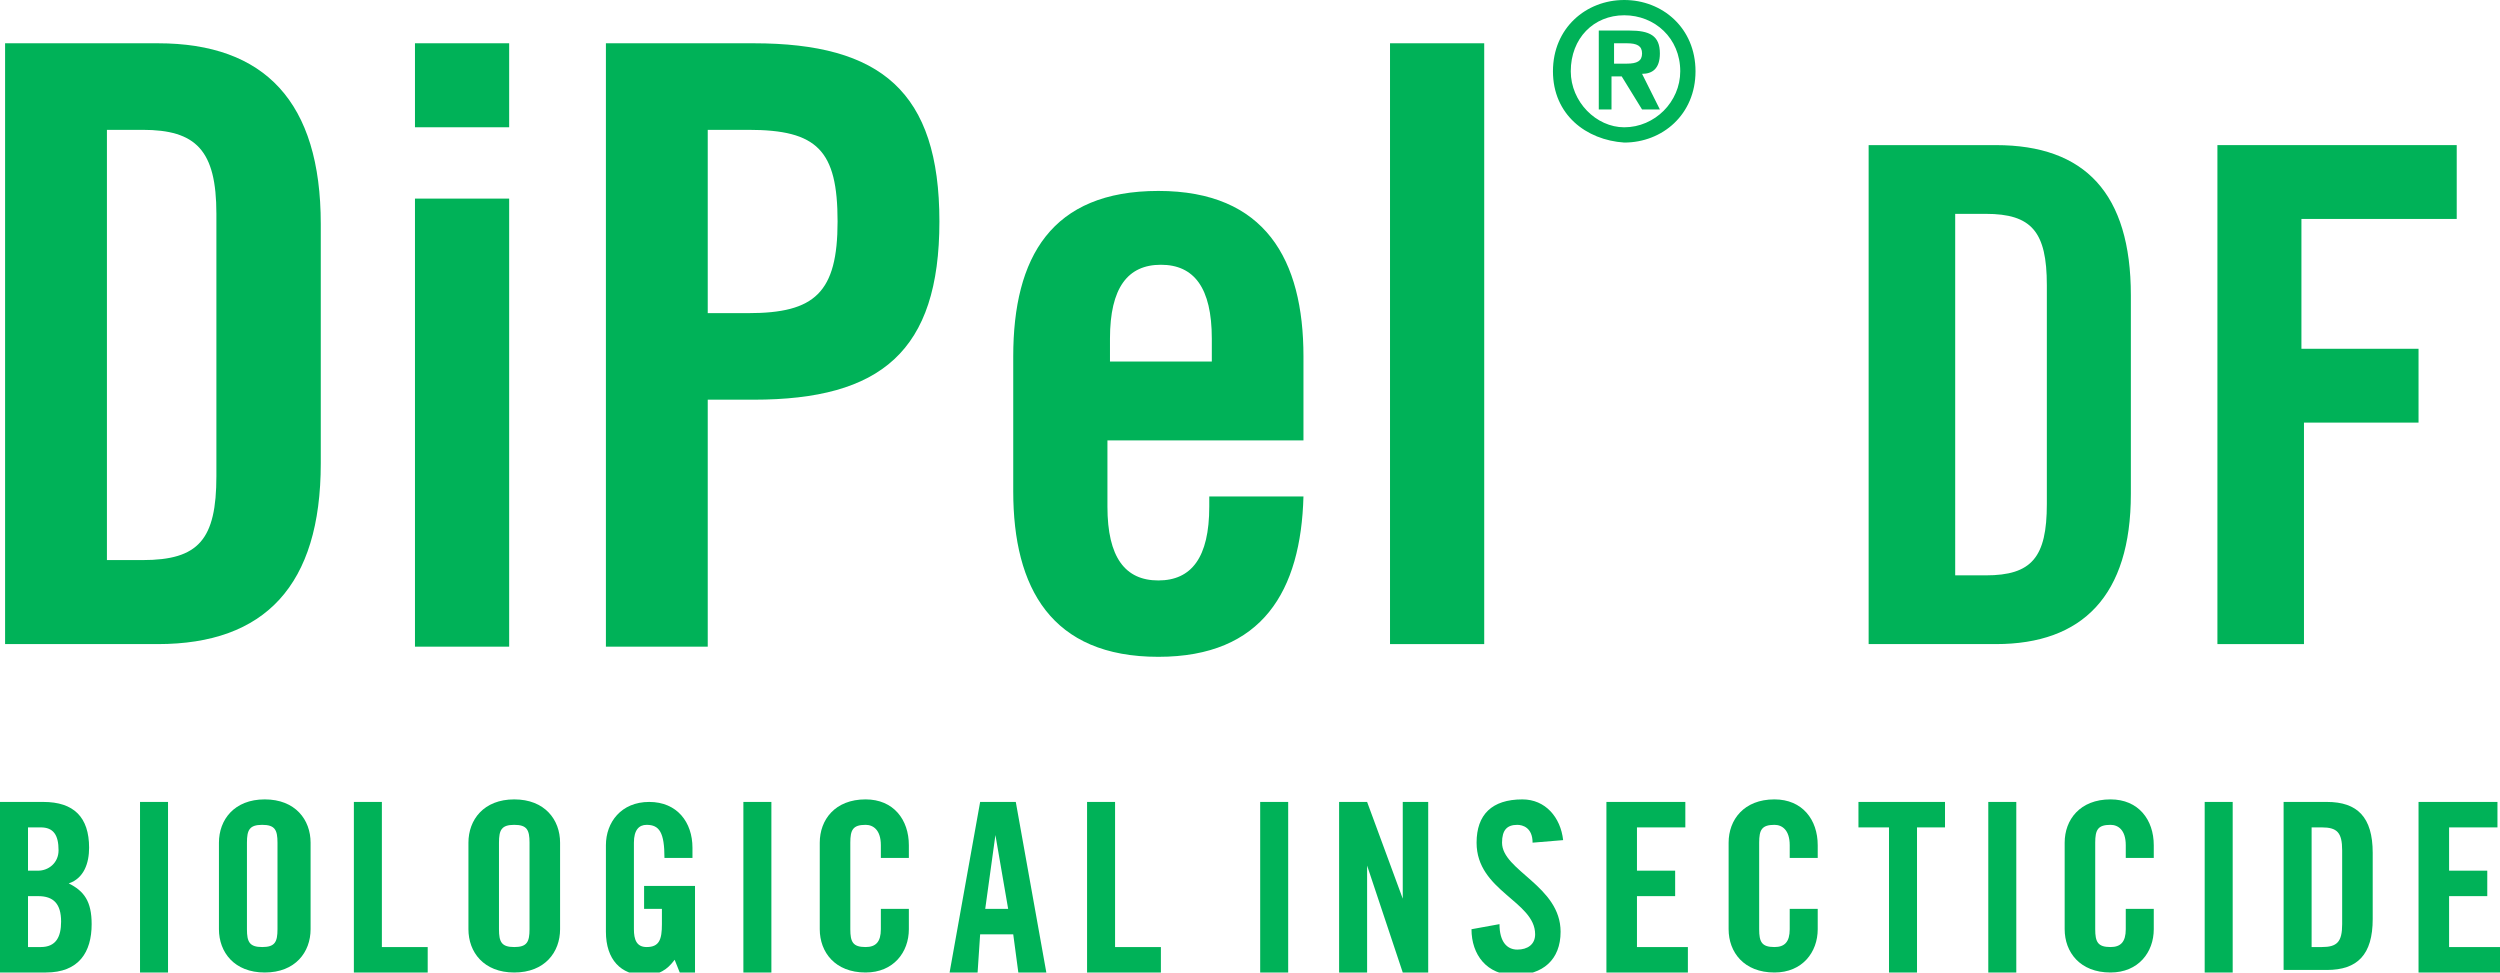
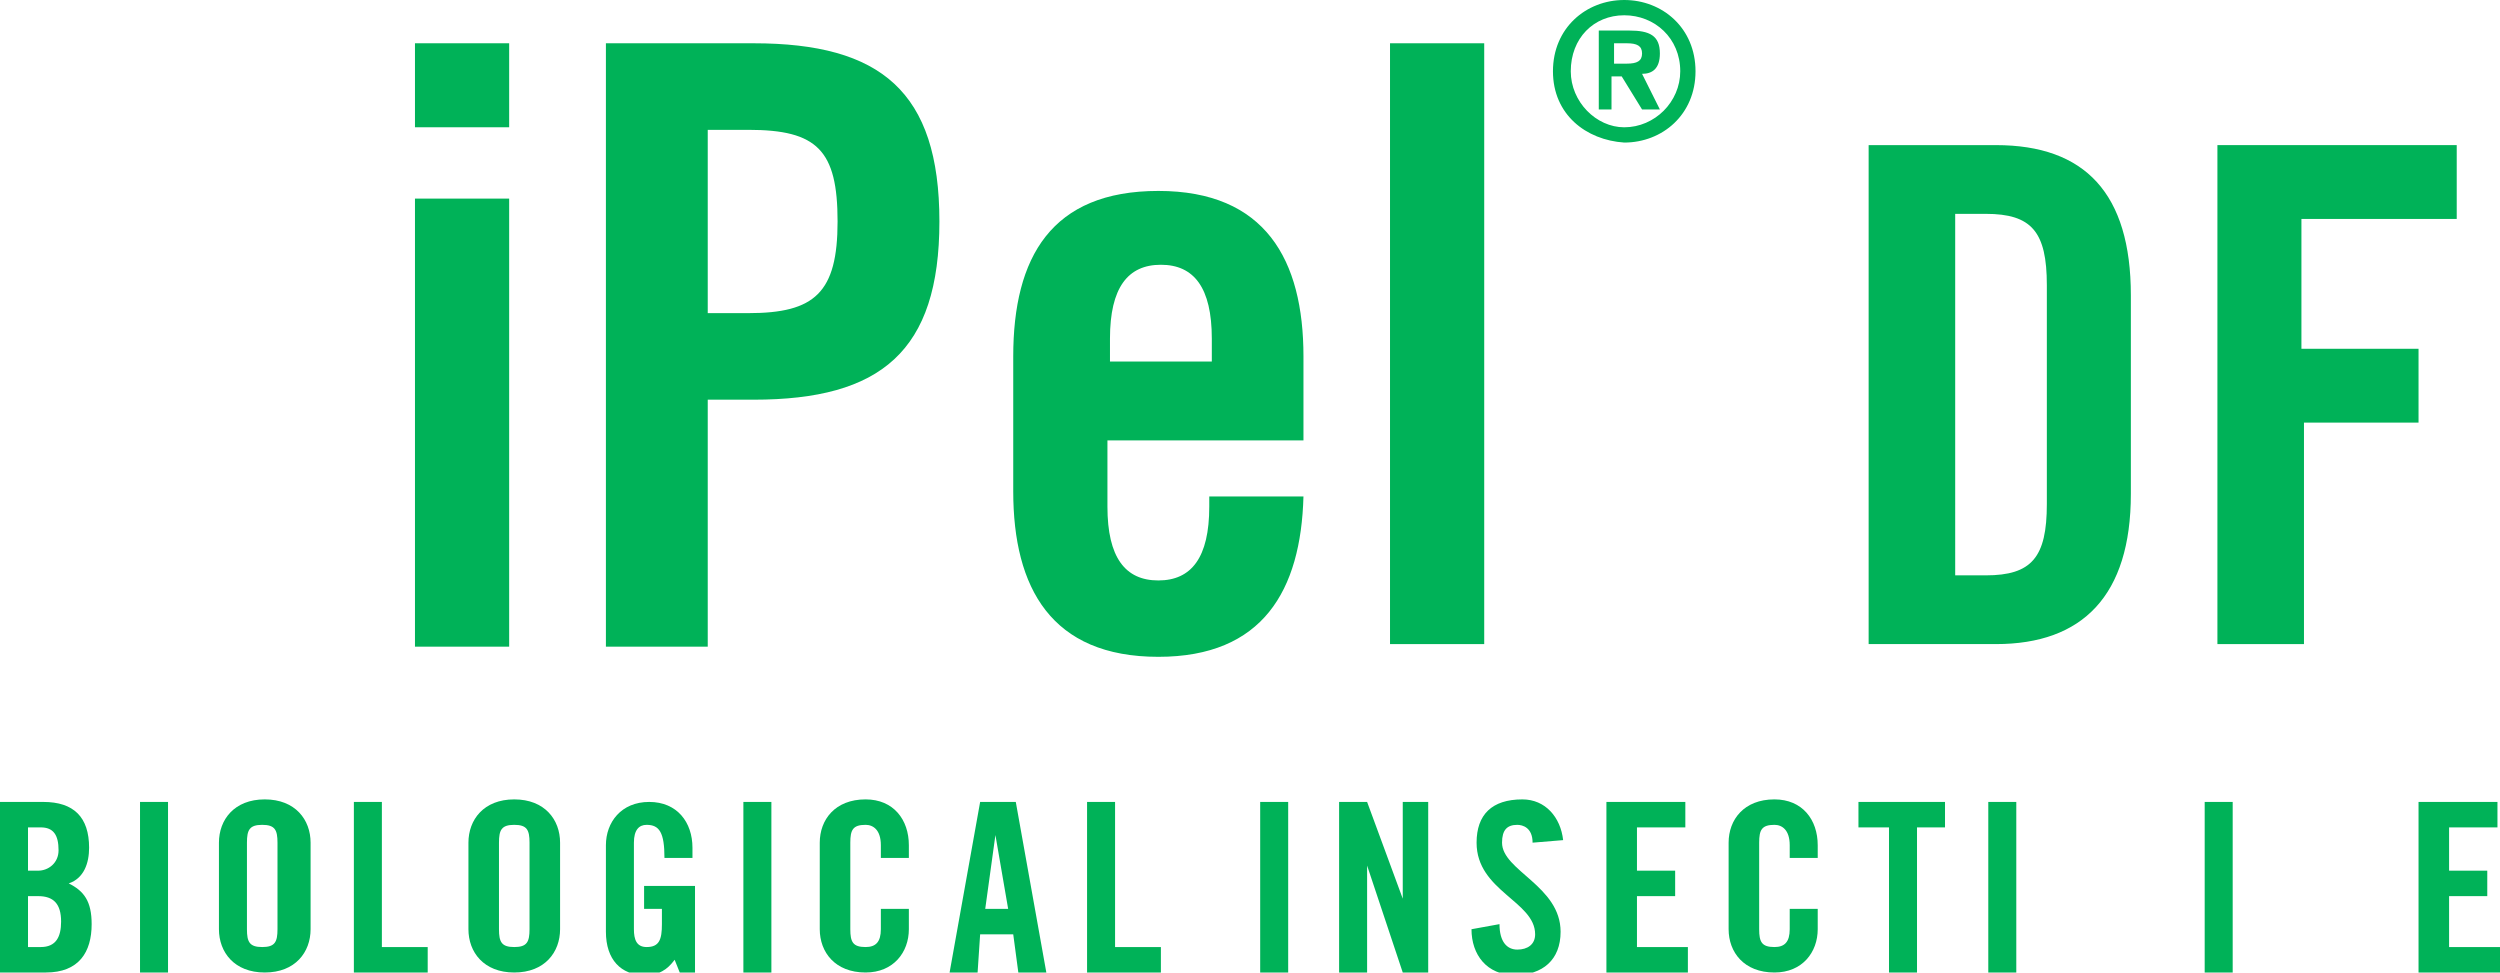
<svg xmlns="http://www.w3.org/2000/svg" version="1.1" id="Layer_1" x="0px" y="0px" viewBox="0 0 98.2 38.2" style="enable-background:new 0 0 98.2 38.2;" xml:space="preserve">
  <style type="text/css">
	.Arched_x0020_Green{fill:url(#SVGID_1_);stroke:#FFFFFF;stroke-width:0.25;stroke-miterlimit:1;}
	.st0{fill:#00B258;}
</style>
  <linearGradient id="SVGID_1_" gradientUnits="userSpaceOnUse" x1="-143.001" y1="377.17" x2="-142.294" y2="376.463">
    <stop offset="0" style="stop-color:#20AC4B" />
    <stop offset="0.983" style="stop-color:#19361A" />
  </linearGradient>
  <g>
    <g>
      <path class="st0" d="M0,31.5h1.7c1.2,0,1.8,0.6,1.8,1.8c0,0.6-0.2,1.2-0.8,1.4c0.6,0.3,0.9,0.7,0.9,1.6c0,1.1-0.5,1.9-1.8,1.9H0    V31.5z M1.1,34.2h0.4c0.4,0,0.8-0.3,0.8-0.8c0-0.6-0.2-0.9-0.7-0.9H1.1V34.2z M1.1,37.2h0.5c0.6,0,0.8-0.4,0.8-1    c0-0.7-0.3-1-0.9-1H1.1V37.2z" />
      <path class="st0" d="M5.5,38.2v-6.7h1.1v6.7H5.5z" />
      <path class="st0" d="M8.6,33.1c0-0.9,0.6-1.7,1.8-1.7c1.2,0,1.8,0.8,1.8,1.7v3.4c0,0.9-0.6,1.7-1.8,1.7c-1.2,0-1.8-0.8-1.8-1.7    V33.1z M9.7,36.5c0,0.5,0.1,0.7,0.6,0.7c0.5,0,0.6-0.2,0.6-0.7v-3.4c0-0.5-0.1-0.7-0.6-0.7c-0.5,0-0.6,0.2-0.6,0.7V36.5z" />
      <path class="st0" d="M13.9,38.2v-6.7H15v5.7h1.8v1H13.9z" />
      <path class="st0" d="M18.4,33.1c0-0.9,0.6-1.7,1.8-1.7c1.2,0,1.8,0.8,1.8,1.7v3.4c0,0.9-0.6,1.7-1.8,1.7c-1.2,0-1.8-0.8-1.8-1.7    V33.1z M19.6,36.5c0,0.5,0.1,0.7,0.6,0.7c0.5,0,0.6-0.2,0.6-0.7v-3.4c0-0.5-0.1-0.7-0.6-0.7c-0.5,0-0.6,0.2-0.6,0.7V36.5z" />
      <path class="st0" d="M25.4,34.8h1.9v3.4h-0.6l-0.2-0.5c-0.3,0.4-0.6,0.6-1.2,0.6c-0.9,0-1.5-0.6-1.5-1.7v-3.4    c0-0.9,0.6-1.7,1.7-1.7c1.1,0,1.7,0.8,1.7,1.8v0.4h-1.1c0-1-0.2-1.3-0.7-1.3c-0.3,0-0.5,0.2-0.5,0.7v3.4c0,0.4,0.1,0.7,0.5,0.7    c0.5,0,0.6-0.3,0.6-0.9v-0.6h-0.7V34.8z" />
      <path class="st0" d="M29.2,38.2v-6.7h1.1v6.7H29.2z" />
      <path class="st0" d="M34.6,33.7v-0.5c0-0.6-0.3-0.8-0.6-0.8c-0.5,0-0.6,0.2-0.6,0.7v3.4c0,0.5,0.1,0.7,0.6,0.7    c0.4,0,0.6-0.2,0.6-0.7v-0.8h1.1v0.8c0,0.9-0.6,1.7-1.7,1.7c-1.2,0-1.8-0.8-1.8-1.7v-3.4c0-0.9,0.6-1.7,1.8-1.7    c1.1,0,1.7,0.8,1.7,1.8v0.5H34.6z" />
      <path class="st0" d="M38.4,38.2h-1.1l1.2-6.7h1.4l1.2,6.7H40l-0.2-1.5h-1.3L38.4,38.2z M38.7,35.7h0.9l-0.5-2.9h0L38.7,35.7z" />
      <path class="st0" d="M42.7,38.2v-6.7h1.1v5.7h1.8v1H42.7z" />
      <path class="st0" d="M49.5,38.2v-6.7h1.1v6.7H49.5z" />
      <path class="st0" d="M52.6,38.2v-6.7h1.1l1.4,3.8h0v-3.8h1v6.7h-1L53.7,34h0v4.2H52.6z" />
      <path class="st0" d="M60.2,33.1c0-0.6-0.4-0.7-0.6-0.7c-0.4,0-0.6,0.2-0.6,0.7c0,1.1,2.3,1.7,2.3,3.5c0,1.1-0.7,1.7-1.8,1.7    c-1.1,0-1.7-0.8-1.7-1.8l1.1-0.2c0,0.7,0.3,1,0.7,1c0.4,0,0.7-0.2,0.7-0.6c0-1.3-2.3-1.7-2.3-3.6c0-1.1,0.6-1.7,1.8-1.7    c0.9,0,1.5,0.7,1.6,1.6L60.2,33.1z" />
      <path class="st0" d="M63.1,38.2v-6.7h3.1v1h-1.9v1.7h1.5v1h-1.5v2h2v1H63.1z" />
      <path class="st0" d="M70.3,33.7v-0.5c0-0.6-0.3-0.8-0.6-0.8c-0.5,0-0.6,0.2-0.6,0.7v3.4c0,0.5,0.1,0.7,0.6,0.7    c0.4,0,0.6-0.2,0.6-0.7v-0.8h1.1v0.8c0,0.9-0.6,1.7-1.7,1.7c-1.2,0-1.8-0.8-1.8-1.7v-3.4c0-0.9,0.6-1.7,1.8-1.7    c1.1,0,1.7,0.8,1.7,1.8v0.5H70.3z" />
      <path class="st0" d="M74.1,32.5H73v-1h3.4v1h-1.1v5.7h-1.1V32.5z" />
      <path class="st0" d="M78.1,38.2v-6.7h1.1v6.7H78.1z" />
-       <path class="st0" d="M83.5,33.7v-0.5c0-0.6-0.3-0.8-0.6-0.8c-0.5,0-0.6,0.2-0.6,0.7v3.4c0,0.5,0.1,0.7,0.6,0.7    c0.4,0,0.6-0.2,0.6-0.7v-0.8h1.1v0.8c0,0.9-0.6,1.7-1.7,1.7c-1.2,0-1.8-0.8-1.8-1.7v-3.4c0-0.9,0.6-1.7,1.8-1.7    c1.1,0,1.7,0.8,1.7,1.8v0.5H83.5z" />
      <path class="st0" d="M86.6,38.2v-6.7h1.1v6.7H86.6z" />
-       <path class="st0" d="M89.7,31.5h1.7c1.2,0,1.8,0.6,1.8,2v2.6c0,1.4-0.6,2-1.8,2h-1.7V31.5z M90.8,37.2h0.4c0.6,0,0.8-0.2,0.8-0.9    v-2.9c0-0.7-0.2-0.9-0.8-0.9h-0.4V37.2z" />
      <path class="st0" d="M95,38.2v-6.7h3.1v1h-1.9v1.7h1.5v1h-1.5v2h2v1H95z" />
    </g>
    <g>
-       <path class="st0" d="M0.2,1.7h6c4.2,0,6.4,2.3,6.4,7.1v9.4c0,4.8-2.2,7.1-6.4,7.1h-6V1.7z M4.2,22h1.4c2.2,0,2.9-0.8,2.9-3.3V8.4    c0-2.5-0.8-3.3-2.9-3.3H4.2V22z" />
      <path class="st0" d="M16.3,5.1V1.7H20v3.3H16.3z M16.3,25.4V7.8H20v17.6H16.3z" />
      <path class="st0" d="M23.8,25.4V1.7h5.8c5,0,7.3,1.9,7.3,7s-2.3,7-7.3,7h-1.8v9.7H23.8z M27.8,12.3h1.6c2.6,0,3.5-0.8,3.5-3.6    c0-2.8-0.8-3.6-3.5-3.6h-1.6V12.3z" />
      <path class="st0" d="M51.2,17.3h-7.7v2.6c0,2,0.7,2.9,2,2.9s2-0.9,2-2.9v-0.4h3.7c-0.1,3.7-1.6,6.3-5.7,6.3    c-4.2,0-5.7-2.7-5.7-6.5V14c0-3.9,1.5-6.5,5.7-6.5s5.7,2.7,5.7,6.5V17.3z M47.6,14.2v-0.9c0-2-0.7-2.9-2-2.9s-2,0.9-2,2.9v0.9    H47.6z" />
      <path class="st0" d="M54.6,25.4V1.7h3.7v23.6H54.6z" />
    </g>
    <g>
      <path class="st0" d="M61,2.8C61,1.1,62.3,0,63.8,0c1.5,0,2.8,1.1,2.8,2.8c0,1.7-1.3,2.8-2.8,2.8C62.3,5.5,61,4.5,61,2.8z     M63.8,0.6c-1.2,0-2.1,0.9-2.1,2.2C61.7,4,62.7,5,63.8,5C65,5,66,4,66,2.8C66,1.5,65,0.6,63.8,0.6z M63.4,4.3h-0.6V1.2h1.2    c0.8,0,1.2,0.2,1.2,0.9c0,0.6-0.3,0.8-0.7,0.8l0.7,1.4h-0.7L63.7,3h-0.4V4.3z M63.4,2.5h0.5c0.4,0,0.6-0.1,0.6-0.4    c0-0.3-0.2-0.4-0.6-0.4h-0.5V2.5z" />
    </g>
    <g>
      <path class="st0" d="M73.4,5.7h5c3.5,0,5.3,1.9,5.3,5.9v7.8c0,4-1.9,5.9-5.3,5.9h-5V5.7z M76.8,22.6H78c1.8,0,2.4-0.7,2.4-2.8    v-8.6c0-2.1-0.6-2.8-2.4-2.8h-1.2V22.6z" />
      <path class="st0" d="M87.1,25.4V5.7h9.4v2.9h-6.1v5.1H95v2.9h-4.5v8.7H87.1z" />
    </g>
  </g>
</svg>